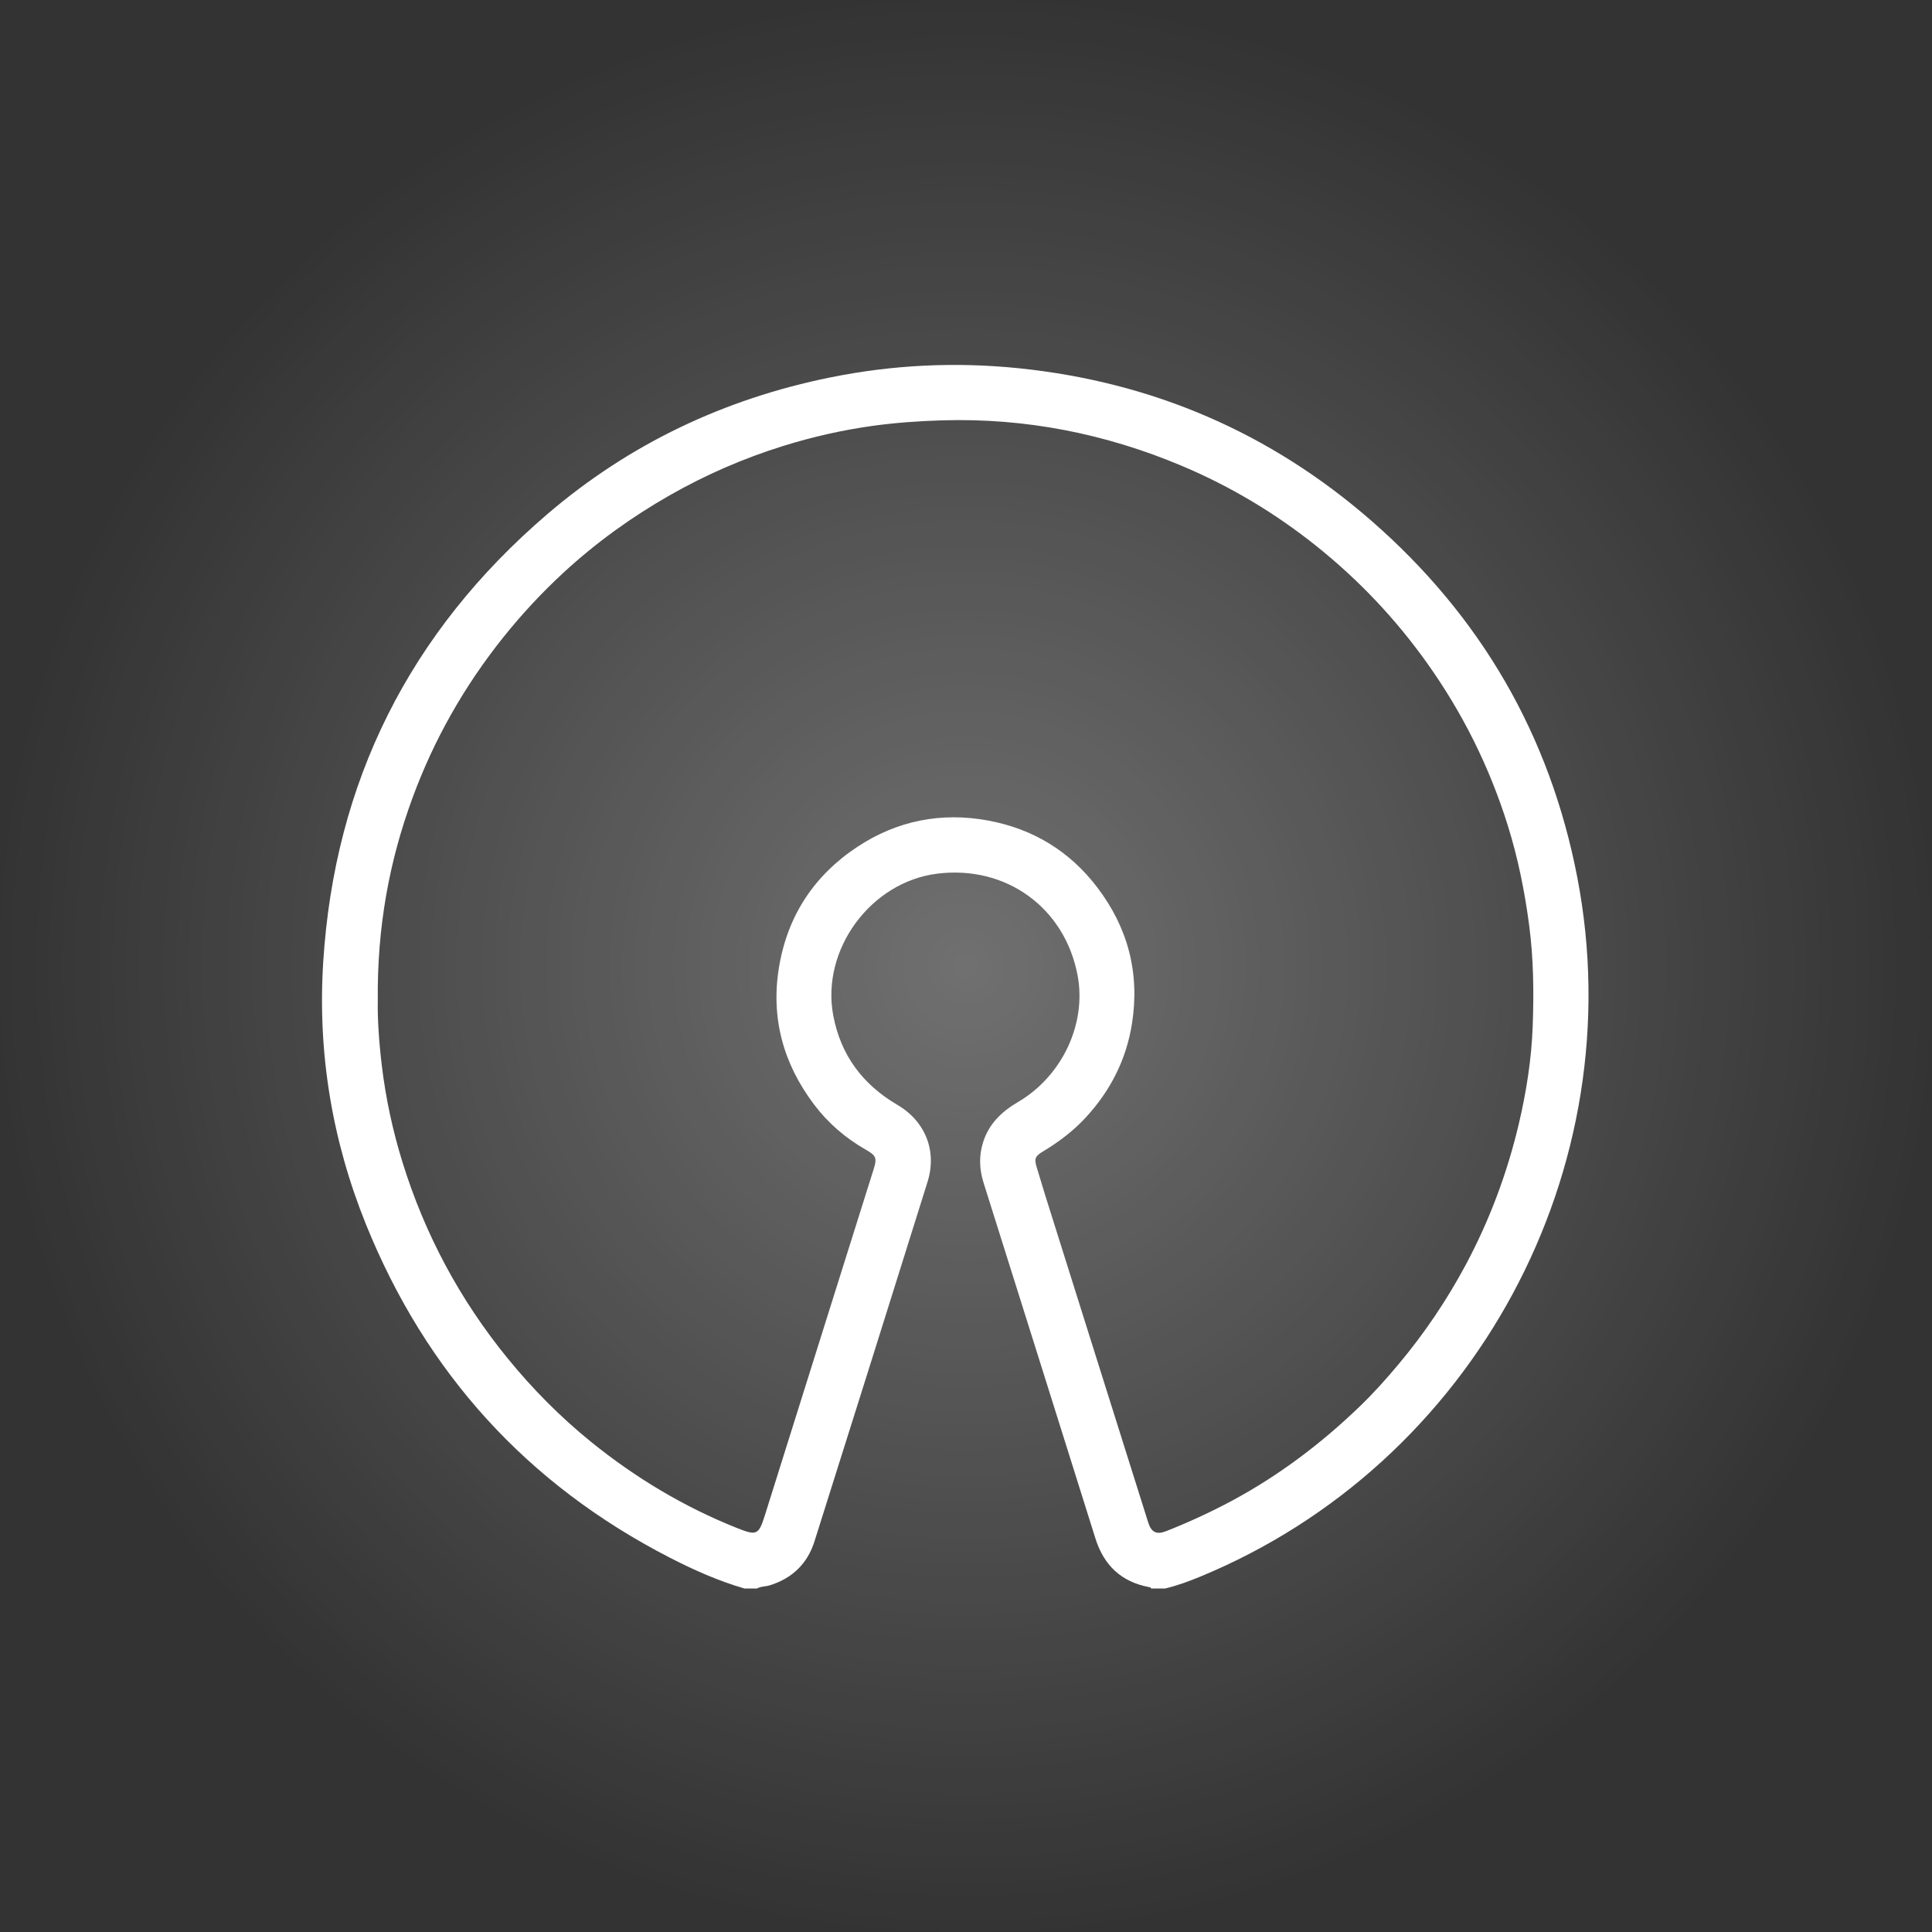
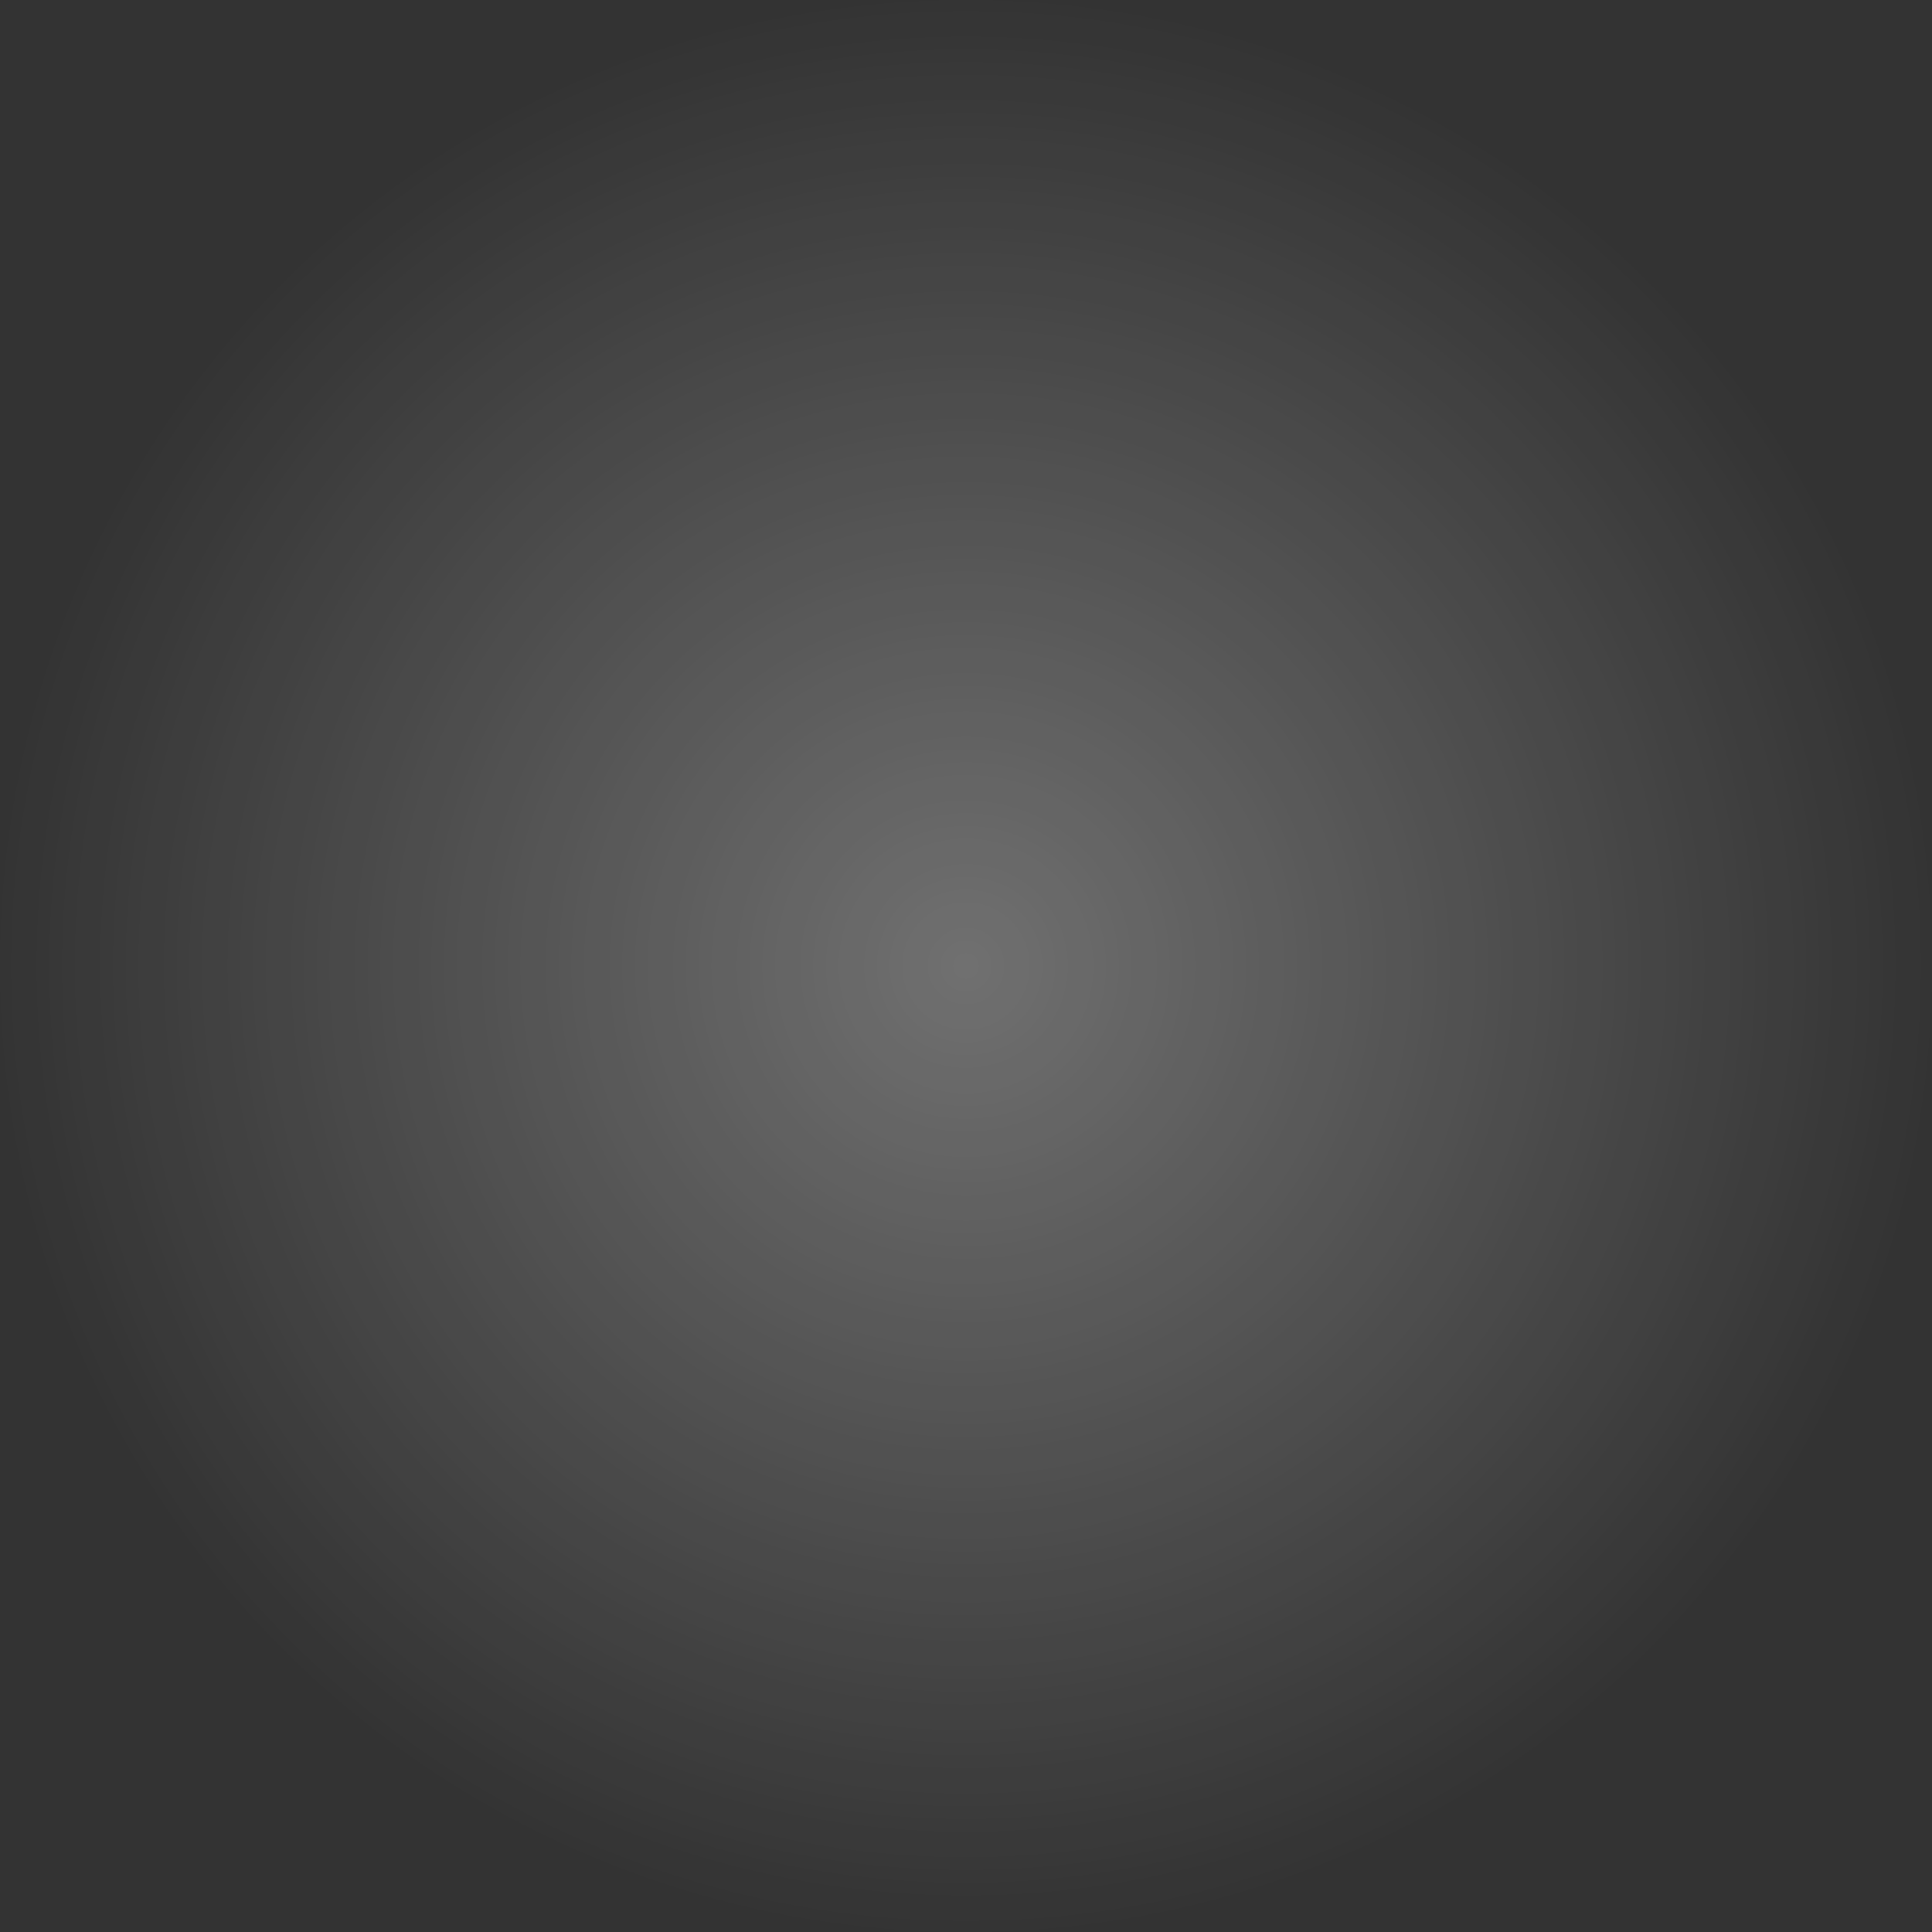
<svg xmlns="http://www.w3.org/2000/svg" width="90" height="90" viewBox="0 0 90 90" fill="none">
  <rect x="0" y="0" width="90" height="90" fill="#333333" stroke="none" />
  <circle cx="45" cy="45" r="45" fill="url(#paint0_radial_1208_38329)" />
  <g clip-path="url(#clip0_1208_38329)">
-     <path d="M34.685 74C33.466 73.648 32.313 73.133 31.191 72.556C24.535 69.131 19.837 63.933 17.049 57.038C15.465 53.118 14.79 49.025 15.057 44.812C15.586 36.421 19.078 29.454 25.483 23.962C29.305 20.686 33.73 18.585 38.677 17.582C41.578 16.994 44.507 16.852 47.455 17.154C53.696 17.794 59.191 20.162 63.897 24.27C68.981 28.708 72.198 34.248 73.474 40.859C76.099 54.462 68.676 68.192 55.887 73.456C55.359 73.674 54.825 73.868 54.269 74H53.627C53.613 73.952 53.575 73.942 53.531 73.934C52.226 73.689 51.419 72.91 51.028 71.664C49.295 66.14 47.556 60.618 45.818 55.096C45.621 54.471 45.597 53.845 45.794 53.216C46.063 52.357 46.654 51.788 47.422 51.337C49.487 50.124 50.62 47.688 50.2 45.445C49.608 42.287 46.872 40.3 43.665 40.698C40.555 41.084 38.238 44.246 38.817 47.309C39.166 49.157 40.184 50.518 41.804 51.469C43.111 52.236 43.657 53.621 43.208 55.057C41.46 60.643 39.704 66.226 37.94 71.807C37.614 72.839 36.911 73.522 35.865 73.849C35.666 73.911 35.449 73.894 35.261 73.999H34.683L34.685 74ZM17.599 46.61C17.582 47.458 17.655 48.544 17.785 49.63C17.97 51.169 18.294 52.675 18.753 54.153C19.794 57.505 21.422 60.547 23.648 63.277C24.815 64.709 26.108 66.014 27.541 67.174C29.598 68.837 31.849 70.189 34.316 71.175C35.248 71.547 35.34 71.512 35.63 70.591C36.576 67.577 37.523 64.563 38.47 61.549C39.214 59.183 39.959 56.817 40.703 54.45C40.863 53.943 40.806 53.826 40.333 53.557C39.386 53.017 38.572 52.315 37.92 51.45C36.484 49.544 35.897 47.411 36.291 45.046C36.689 42.658 37.925 40.78 39.943 39.447C41.789 38.229 43.84 37.821 46.026 38.223C48.12 38.608 49.83 39.652 51.113 41.336C52.545 43.215 53.102 45.333 52.733 47.679C52.469 49.353 51.736 50.796 50.593 52.042C50.006 52.682 49.32 53.2 48.574 53.646C48.207 53.866 48.175 53.989 48.296 54.384C48.426 54.809 48.551 55.236 48.684 55.661C49.316 57.674 49.95 59.686 50.583 61.698C51.551 64.772 52.518 67.846 53.487 70.919C53.636 71.391 53.88 71.503 54.34 71.321C55.393 70.904 56.418 70.433 57.416 69.896C59.599 68.719 61.553 67.239 63.331 65.528C63.982 64.902 64.586 64.227 65.166 63.532C66.357 62.108 67.39 60.578 68.266 58.946C69.385 56.858 70.209 54.658 70.752 52.353C71.107 50.847 71.346 49.32 71.4 47.777C71.456 46.221 71.439 44.663 71.235 43.11C71.028 41.531 70.715 39.979 70.241 38.462C69.39 35.737 68.134 33.207 66.47 30.876C65.01 28.829 63.297 27.018 61.334 25.447C59.421 23.915 57.333 22.663 55.068 21.707C51.496 20.201 47.78 19.466 43.894 19.581C42.805 19.614 41.726 19.689 40.647 19.839C39.23 20.036 37.843 20.352 36.48 20.776C34.64 21.349 32.884 22.113 31.208 23.067C29.423 24.084 27.768 25.277 26.262 26.665C25.244 27.604 24.302 28.616 23.436 29.7C21.621 31.973 20.207 34.467 19.209 37.188C18.124 40.149 17.565 43.207 17.599 46.61V46.61Z" fill="white" />
-   </g>
+     </g>
  <defs>
    <radialGradient id="paint0_radial_1208_38329" cx="0" cy="0" r="1" gradientUnits="userSpaceOnUse" gradientTransform="translate(45 45) rotate(90) scale(45)">
      <stop stop-color="white" stop-opacity="0.3" />
      <stop offset="1" stop-color="white" stop-opacity="0" />
    </radialGradient>
    <clipPath id="clip0_1208_38329">
      <rect width="59" height="57" fill="white" transform="translate(15 17)" />
    </clipPath>
  </defs>
</svg>